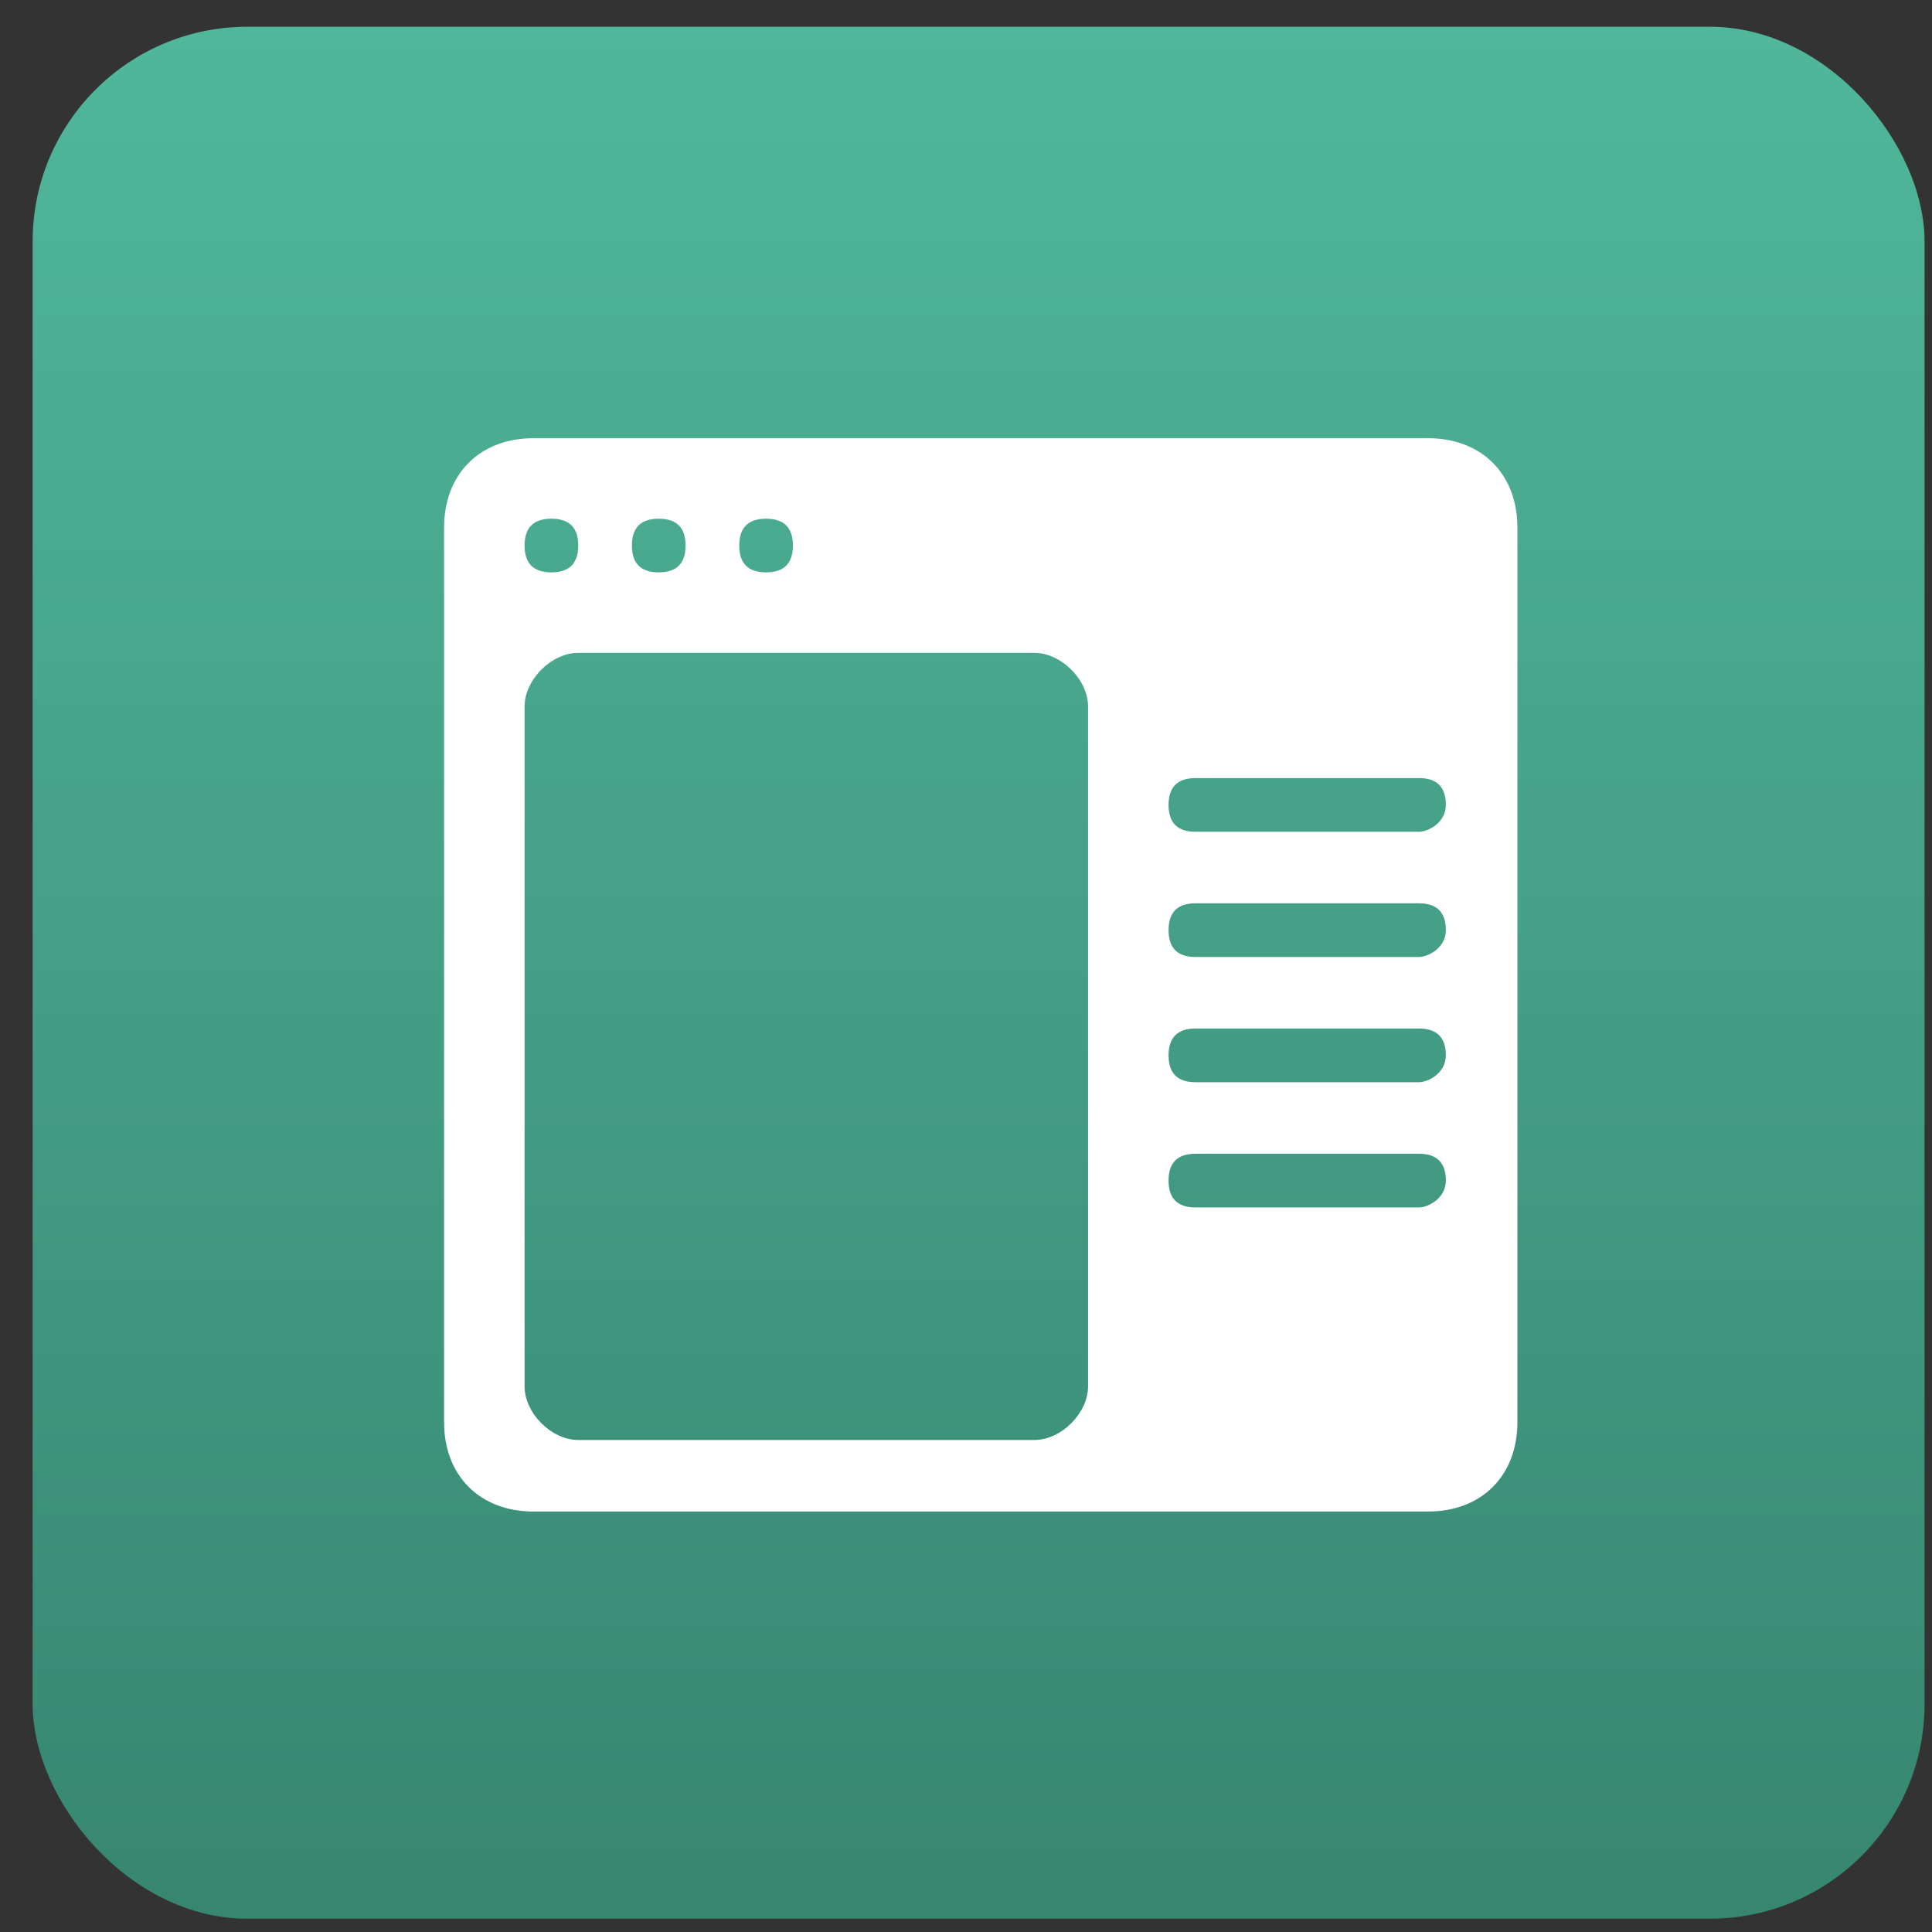
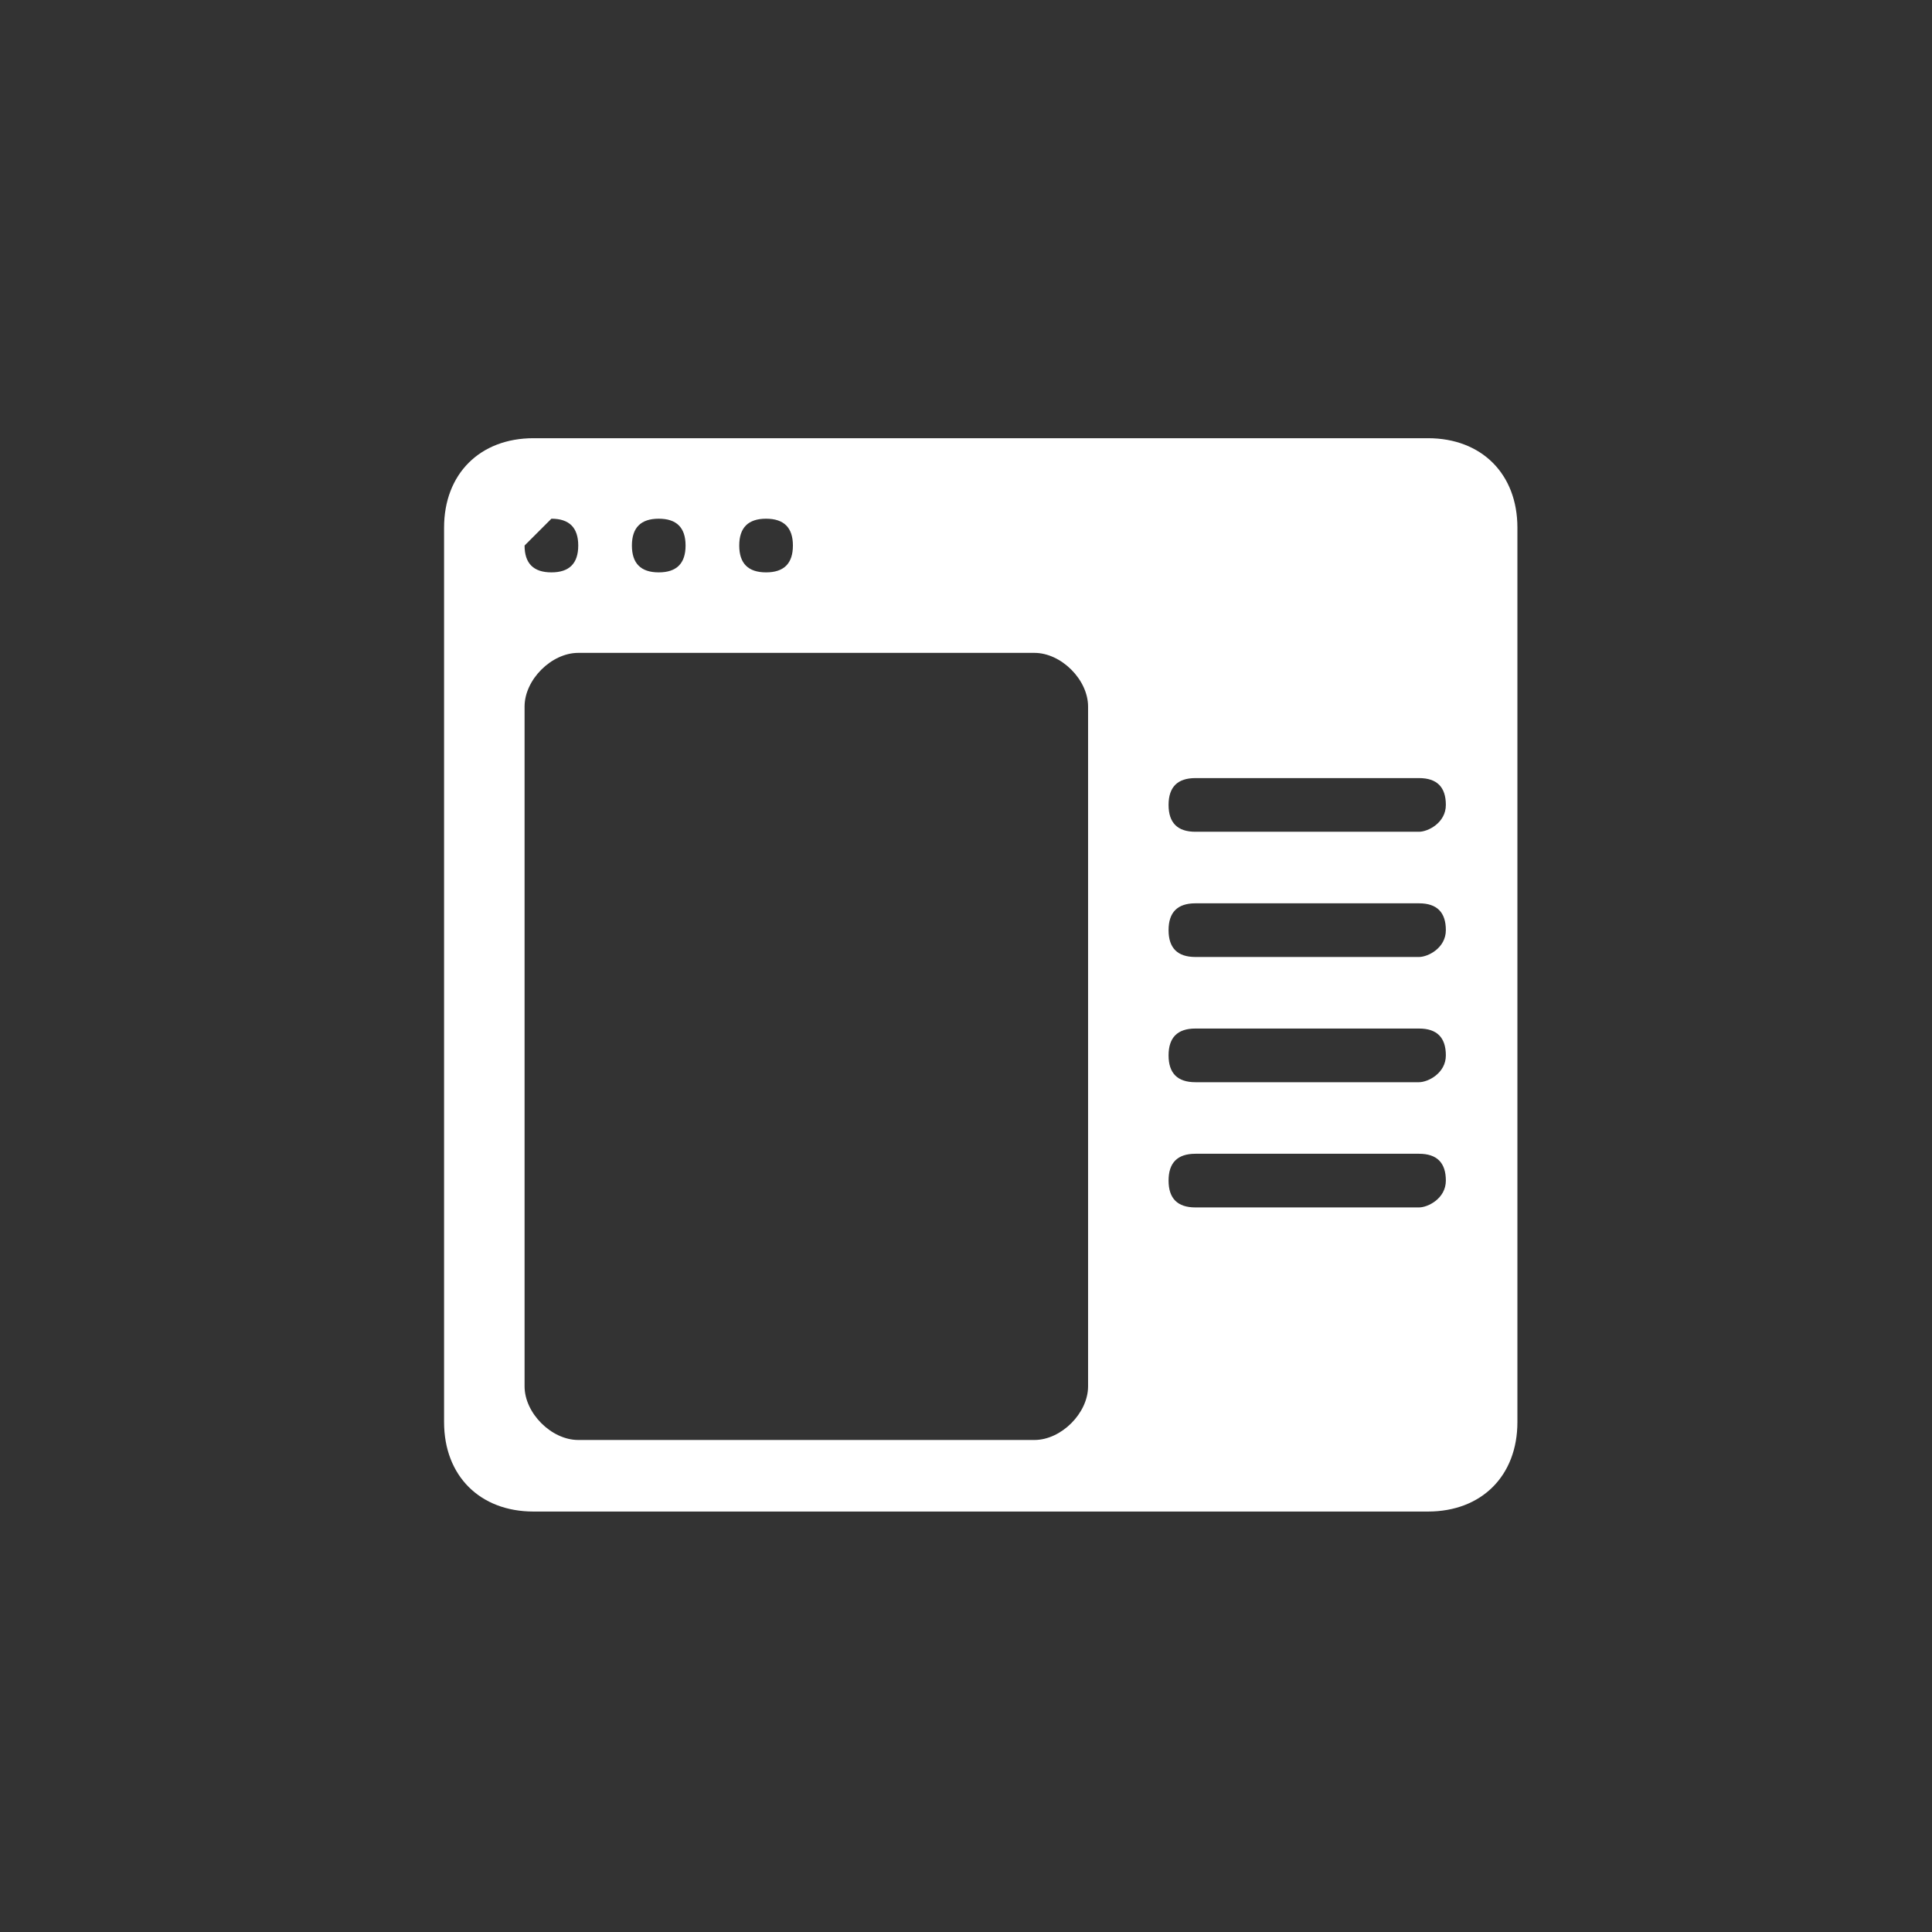
<svg xmlns="http://www.w3.org/2000/svg" width="54" height="54" viewBox="0 0 54 54" fill="none">
  <rect x="0" y="0" width="54" height="54" fill="#333333" stroke="none" />
-   <rect x="0.912" y="0.748" width="52.88" height="52.88" rx="6" fill="url(#paint0_linear_1229_278577)" />
-   <path d="M39.912 12.248H14.912C13.412 12.248 12.412 13.248 12.412 14.748V15.248V15.748V39.748C12.412 41.248 13.412 42.248 14.912 42.248H30.412H39.912C41.412 42.248 42.412 41.248 42.412 39.748V15.748V15.248V14.748C42.412 13.248 41.412 12.248 39.912 12.248ZM15.412 14.498C15.912 14.498 16.162 14.748 16.162 15.248C16.162 15.748 15.912 15.998 15.412 15.998C14.912 15.998 14.662 15.748 14.662 15.248C14.662 14.748 14.912 14.498 15.412 14.498ZM18.412 14.498C18.912 14.498 19.162 14.748 19.162 15.248C19.162 15.748 18.912 15.998 18.412 15.998C17.912 15.998 17.662 15.748 17.662 15.248C17.662 14.748 17.912 14.498 18.412 14.498ZM21.412 14.498C21.912 14.498 22.162 14.748 22.162 15.248C22.162 15.748 21.912 15.998 21.412 15.998C20.912 15.998 20.662 15.748 20.662 15.248C20.662 14.748 20.912 14.498 21.412 14.498ZM30.412 38.748C30.412 39.498 29.662 40.248 28.912 40.248H16.162C15.412 40.248 14.662 39.498 14.662 38.748V19.748C14.662 18.998 15.412 18.248 16.162 18.248H28.912C29.662 18.248 30.412 18.998 30.412 19.748V38.748V38.748ZM39.662 33.748H33.412C32.912 33.748 32.662 33.498 32.662 32.998C32.662 32.498 32.912 32.248 33.412 32.248H39.662C40.162 32.248 40.412 32.498 40.412 32.998C40.412 33.498 39.912 33.748 39.662 33.748ZM39.662 30.248H33.412C32.912 30.248 32.662 29.998 32.662 29.498C32.662 28.998 32.912 28.748 33.412 28.748H39.662C40.162 28.748 40.412 28.998 40.412 29.498C40.412 29.998 39.912 30.248 39.662 30.248ZM39.662 26.748H33.412C32.912 26.748 32.662 26.498 32.662 25.998C32.662 25.498 32.912 25.248 33.412 25.248H39.662C40.162 25.248 40.412 25.498 40.412 25.998C40.412 26.498 39.912 26.748 39.662 26.748ZM39.662 23.248H33.412C32.912 23.248 32.662 22.998 32.662 22.498C32.662 21.998 32.912 21.748 33.412 21.748H39.662C40.162 21.748 40.412 21.998 40.412 22.498C40.412 22.998 39.912 23.248 39.662 23.248Z" fill="white" />
+   <path d="M39.912 12.248H14.912C13.412 12.248 12.412 13.248 12.412 14.748V15.248V15.748V39.748C12.412 41.248 13.412 42.248 14.912 42.248H30.412H39.912C41.412 42.248 42.412 41.248 42.412 39.748V15.748V15.248V14.748C42.412 13.248 41.412 12.248 39.912 12.248ZM15.412 14.498C15.912 14.498 16.162 14.748 16.162 15.248C16.162 15.748 15.912 15.998 15.412 15.998C14.912 15.998 14.662 15.748 14.662 15.248ZM18.412 14.498C18.912 14.498 19.162 14.748 19.162 15.248C19.162 15.748 18.912 15.998 18.412 15.998C17.912 15.998 17.662 15.748 17.662 15.248C17.662 14.748 17.912 14.498 18.412 14.498ZM21.412 14.498C21.912 14.498 22.162 14.748 22.162 15.248C22.162 15.748 21.912 15.998 21.412 15.998C20.912 15.998 20.662 15.748 20.662 15.248C20.662 14.748 20.912 14.498 21.412 14.498ZM30.412 38.748C30.412 39.498 29.662 40.248 28.912 40.248H16.162C15.412 40.248 14.662 39.498 14.662 38.748V19.748C14.662 18.998 15.412 18.248 16.162 18.248H28.912C29.662 18.248 30.412 18.998 30.412 19.748V38.748V38.748ZM39.662 33.748H33.412C32.912 33.748 32.662 33.498 32.662 32.998C32.662 32.498 32.912 32.248 33.412 32.248H39.662C40.162 32.248 40.412 32.498 40.412 32.998C40.412 33.498 39.912 33.748 39.662 33.748ZM39.662 30.248H33.412C32.912 30.248 32.662 29.998 32.662 29.498C32.662 28.998 32.912 28.748 33.412 28.748H39.662C40.162 28.748 40.412 28.998 40.412 29.498C40.412 29.998 39.912 30.248 39.662 30.248ZM39.662 26.748H33.412C32.912 26.748 32.662 26.498 32.662 25.998C32.662 25.498 32.912 25.248 33.412 25.248H39.662C40.162 25.248 40.412 25.498 40.412 25.998C40.412 26.498 39.912 26.748 39.662 26.748ZM39.662 23.248H33.412C32.912 23.248 32.662 22.998 32.662 22.498C32.662 21.998 32.912 21.748 33.412 21.748H39.662C40.162 21.748 40.412 21.998 40.412 22.498C40.412 22.998 39.912 23.248 39.662 23.248Z" fill="white" />
  <defs>
    <linearGradient id="paint0_linear_1229_278577" x1="27.352" y1="0.748" x2="27.352" y2="53.628" gradientUnits="userSpaceOnUse">
      <stop stop-color="#50B79B" />
      <stop offset="1" stop-color="#378670" />
    </linearGradient>
  </defs>
</svg>